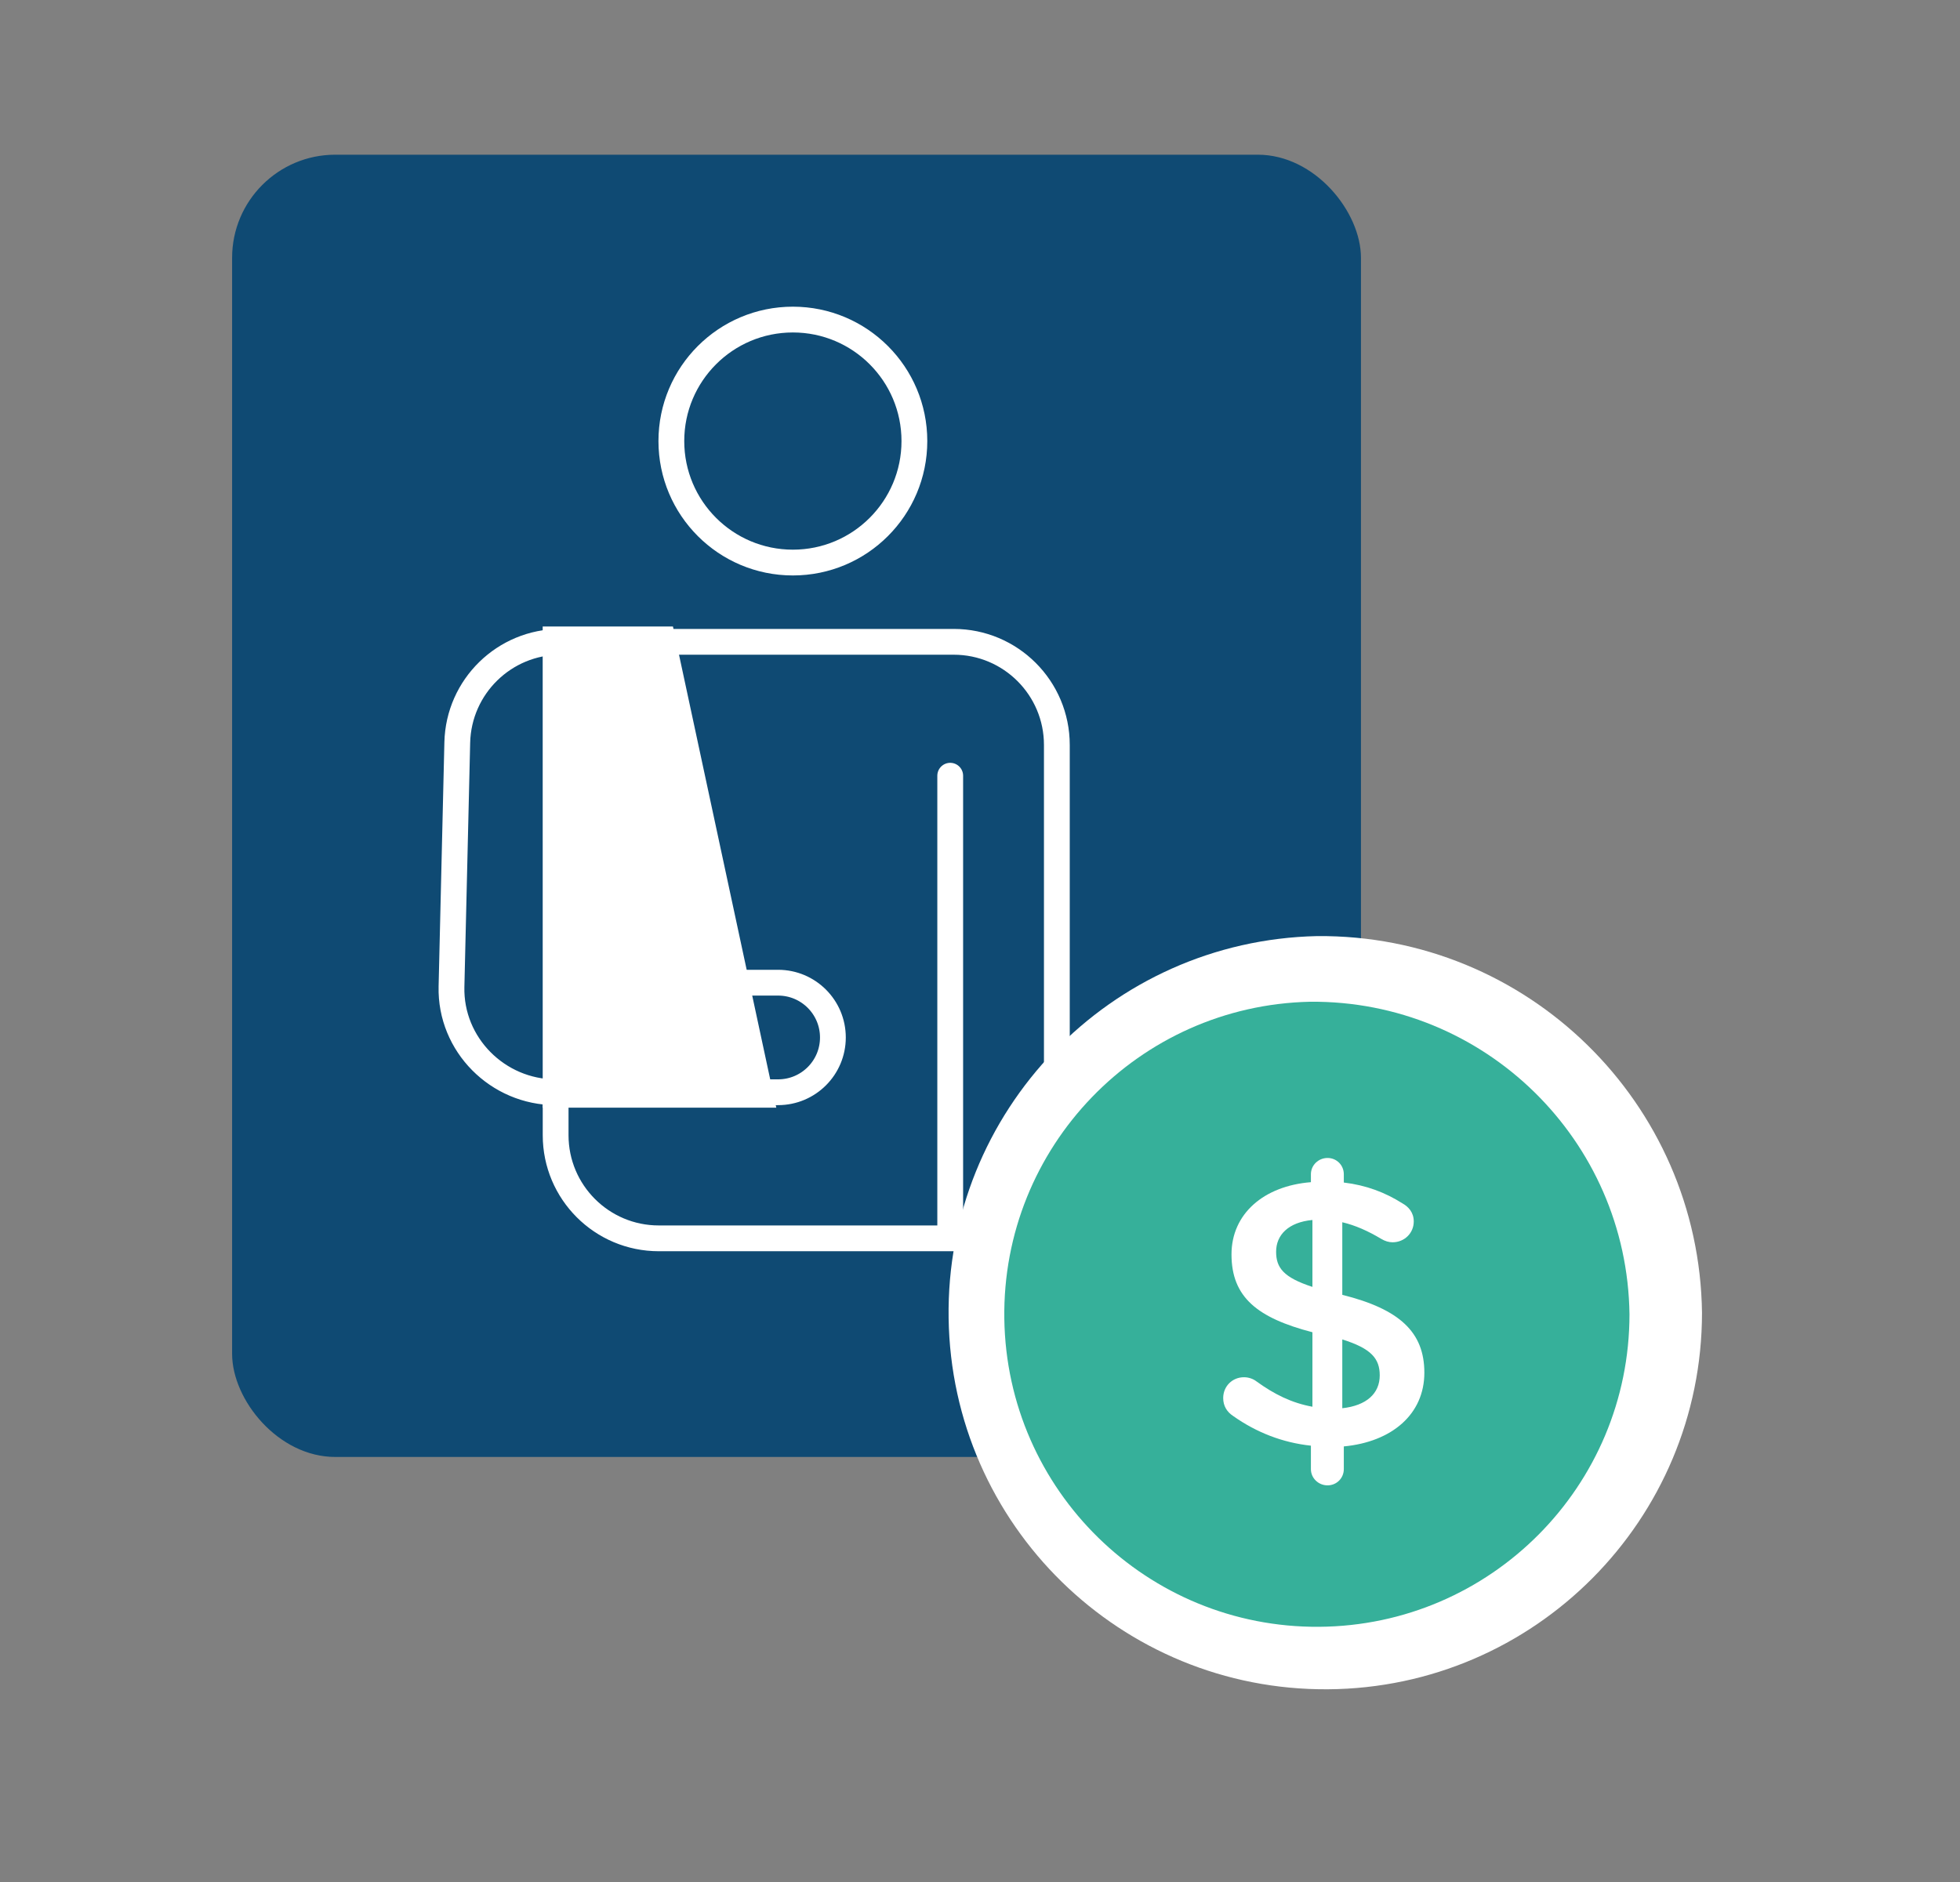
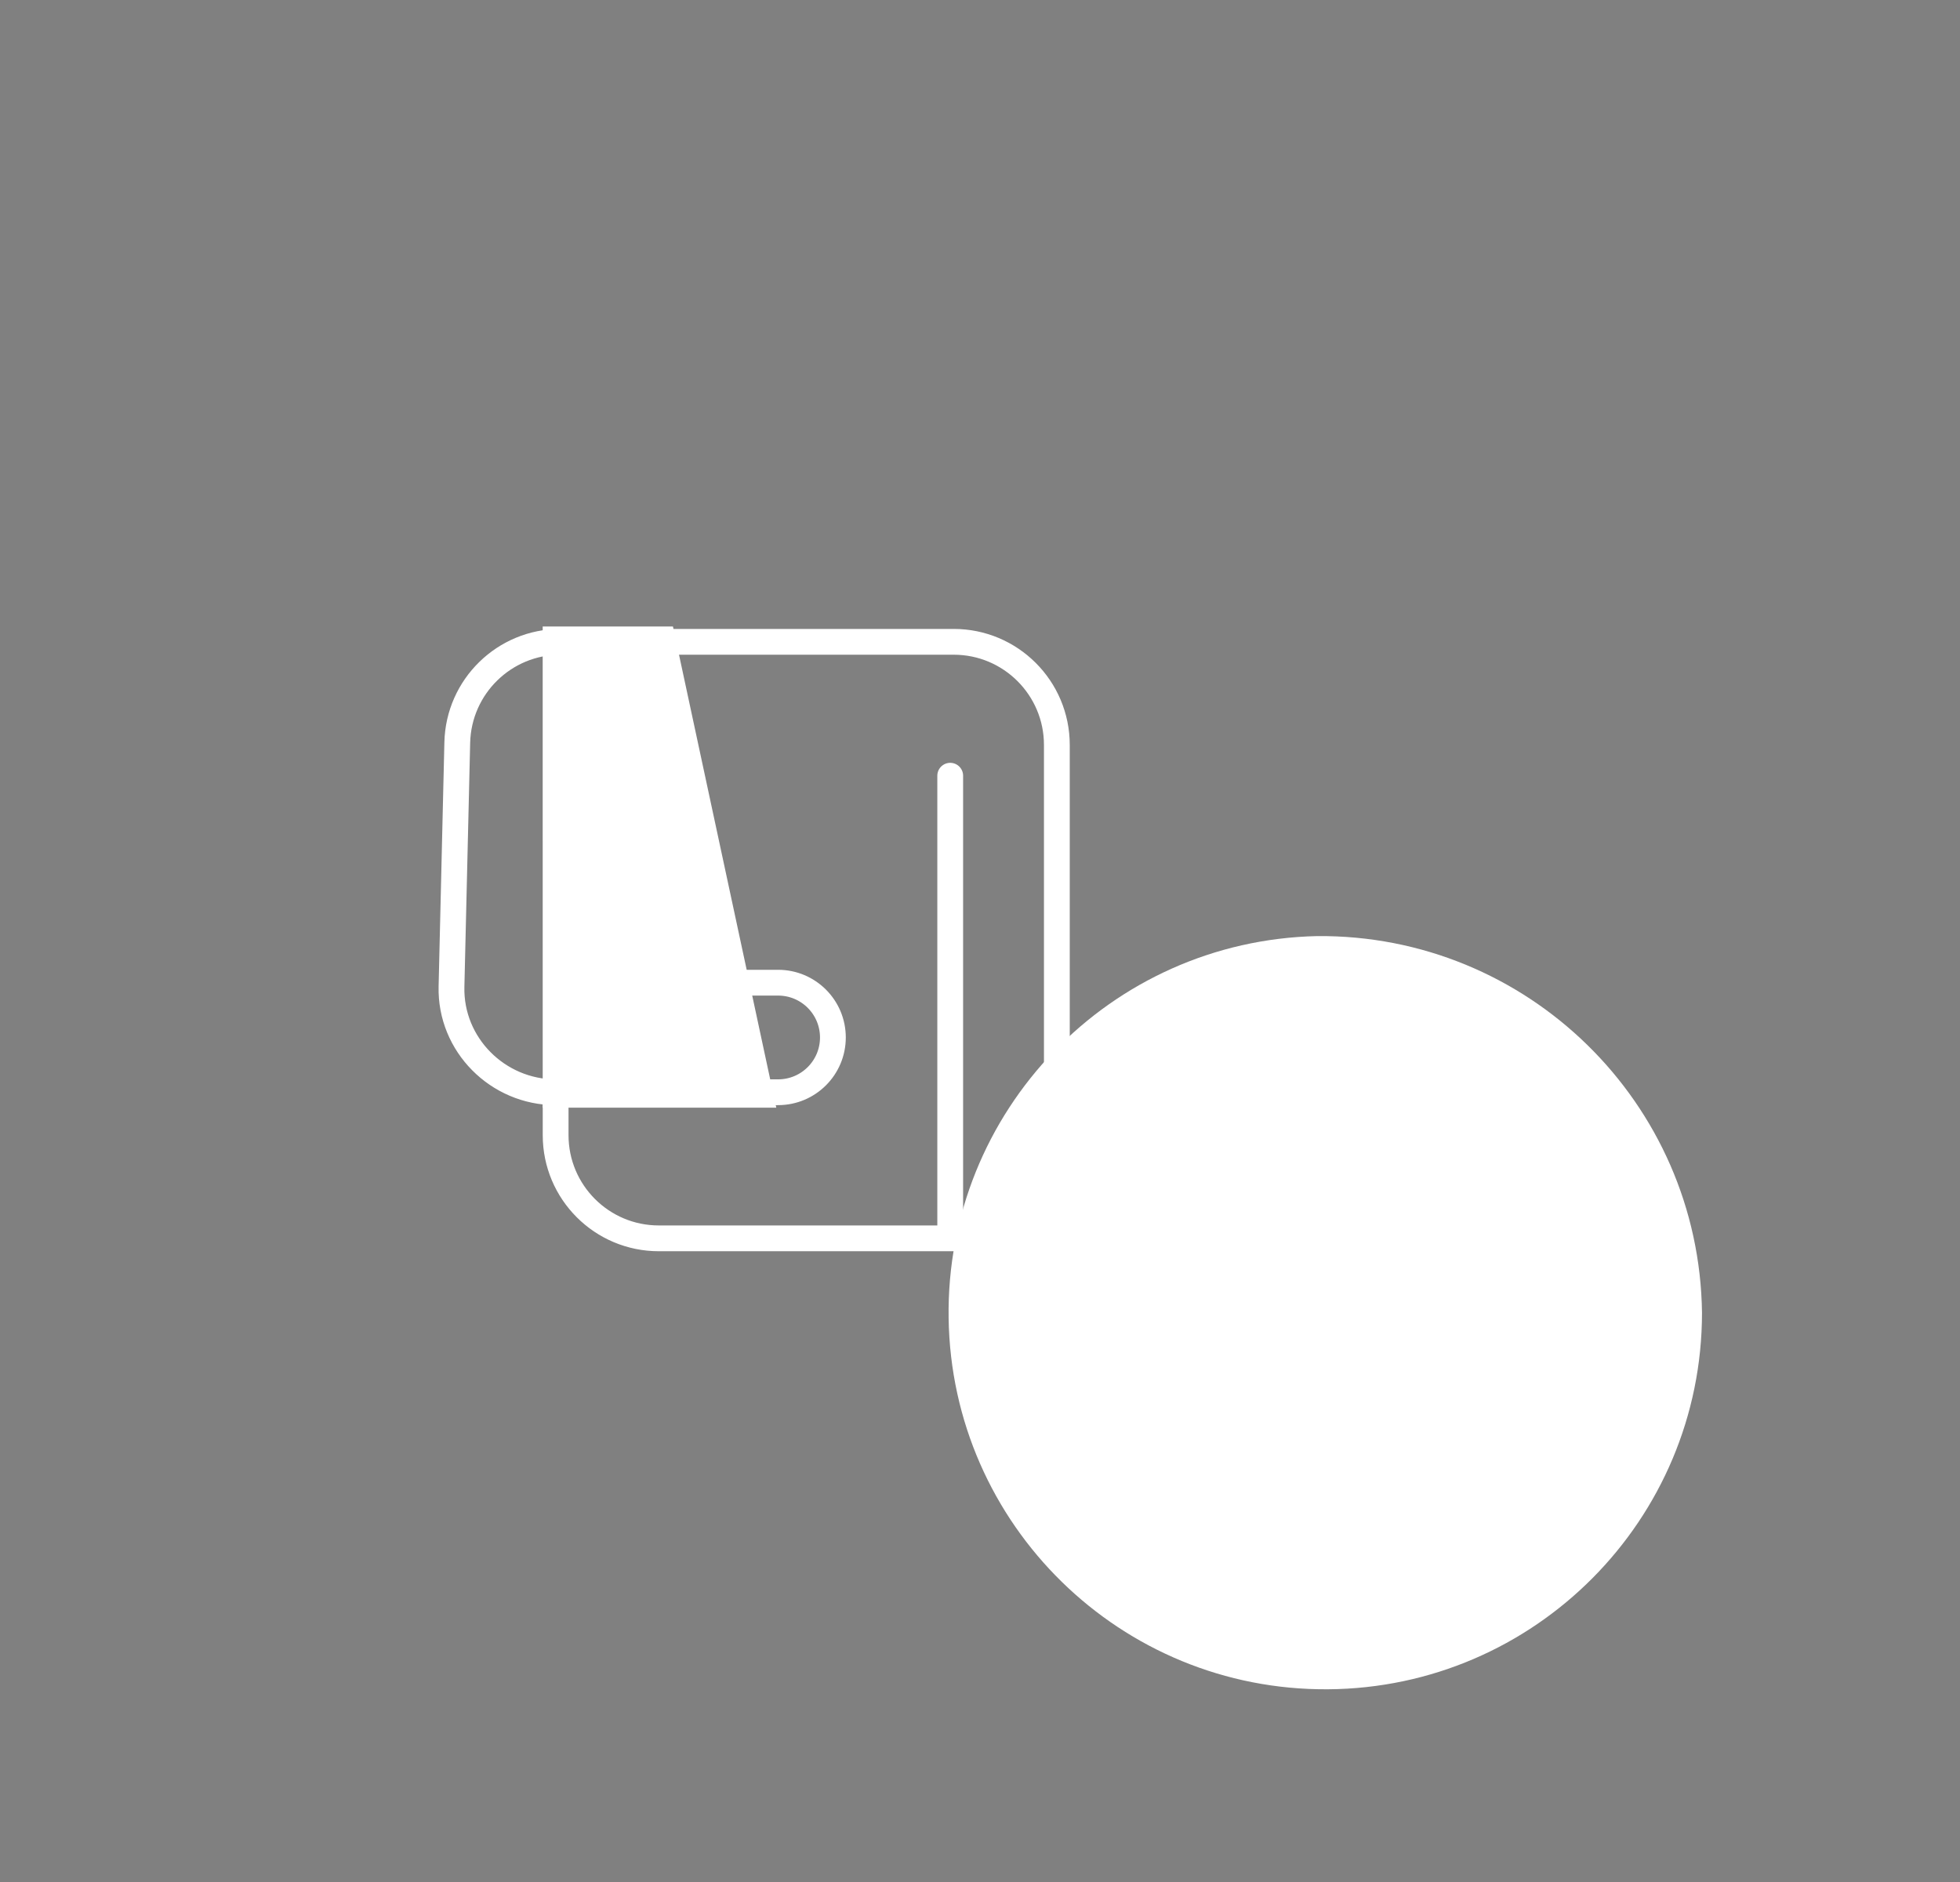
<svg xmlns="http://www.w3.org/2000/svg" width="76" height="73" viewBox="0 0 76 73" fill="none">
  <rect x="0" y="0" width="76" height="73" fill="#808080" stroke="none" />
-   <rect x="9" y="6" width="43.772" height="50.506" rx="4" fill="#0F4A73" />
  <path d="M27.334 38.112H30.171C31.345 38.112 32.296 39.063 32.296 40.237V40.237C32.296 41.41 31.345 42.361 30.171 42.361H21.545M36.845 48.027H36.98C39.189 48.027 40.98 46.236 40.98 44.027V28.892C40.98 26.683 39.189 24.892 36.98 24.892H21.73C19.558 24.892 17.783 26.625 17.731 28.797L17.507 38.267C17.454 40.512 19.299 42.361 21.545 42.361V42.361M36.845 48.027V30.085M36.845 48.027H25.545C23.336 48.027 21.545 46.236 21.545 44.027V42.361" stroke="white" stroke-linecap="round" />
  <path d="M21.044 42.96L21.043 24.297L26.094 24.297L30.101 42.96H21.044Z" fill="white" />
-   <circle cx="30.744" cy="17.106" r="4.712" stroke="white" />
  <path d="M51.069 36.305C43.046 36.481 36.666 43.097 36.783 51.121C36.899 59.146 43.468 65.574 51.493 65.516C59.518 65.459 65.994 58.938 65.996 50.913C65.891 42.764 59.218 36.234 51.069 36.305V36.305Z" fill="white" />
-   <path d="M50.798 38.851C44.14 38.997 38.846 44.487 38.943 51.147C39.039 57.806 44.49 63.141 51.149 63.093C57.809 63.046 63.183 57.634 63.184 50.974C63.097 44.211 57.56 38.792 50.798 38.851V38.851Z" fill="#36B09A" />
-   <path d="M50.831 45.541V45.849C48.998 45.995 47.752 47.08 47.752 48.649C47.752 50.306 48.749 51.112 50.89 51.669V54.558C50.084 54.411 49.409 54.074 48.72 53.575C48.588 53.473 48.412 53.414 48.236 53.414C47.782 53.414 47.43 53.766 47.43 54.221C47.43 54.528 47.576 54.763 47.826 54.924C48.72 55.555 49.732 55.951 50.831 56.068V56.977C50.831 57.329 51.124 57.607 51.476 57.607C51.828 57.607 52.107 57.329 52.107 56.977V56.097C53.969 55.921 55.23 54.851 55.23 53.238C55.23 51.669 54.277 50.775 52.048 50.218V47.403C52.547 47.52 53.045 47.74 53.558 48.048C53.705 48.136 53.852 48.18 53.998 48.18C54.453 48.18 54.819 47.828 54.819 47.373C54.819 47.022 54.614 46.801 54.379 46.67C53.705 46.244 52.972 45.966 52.107 45.863V45.541C52.107 45.189 51.828 44.91 51.476 44.91C51.124 44.91 50.831 45.189 50.831 45.541ZM53.5 53.341C53.5 54.044 52.987 54.514 52.048 54.616V51.948C53.177 52.3 53.5 52.696 53.5 53.341ZM49.482 48.546C49.482 47.901 49.952 47.403 50.89 47.315V49.91C49.761 49.543 49.482 49.162 49.482 48.546Z" fill="white" />
</svg>